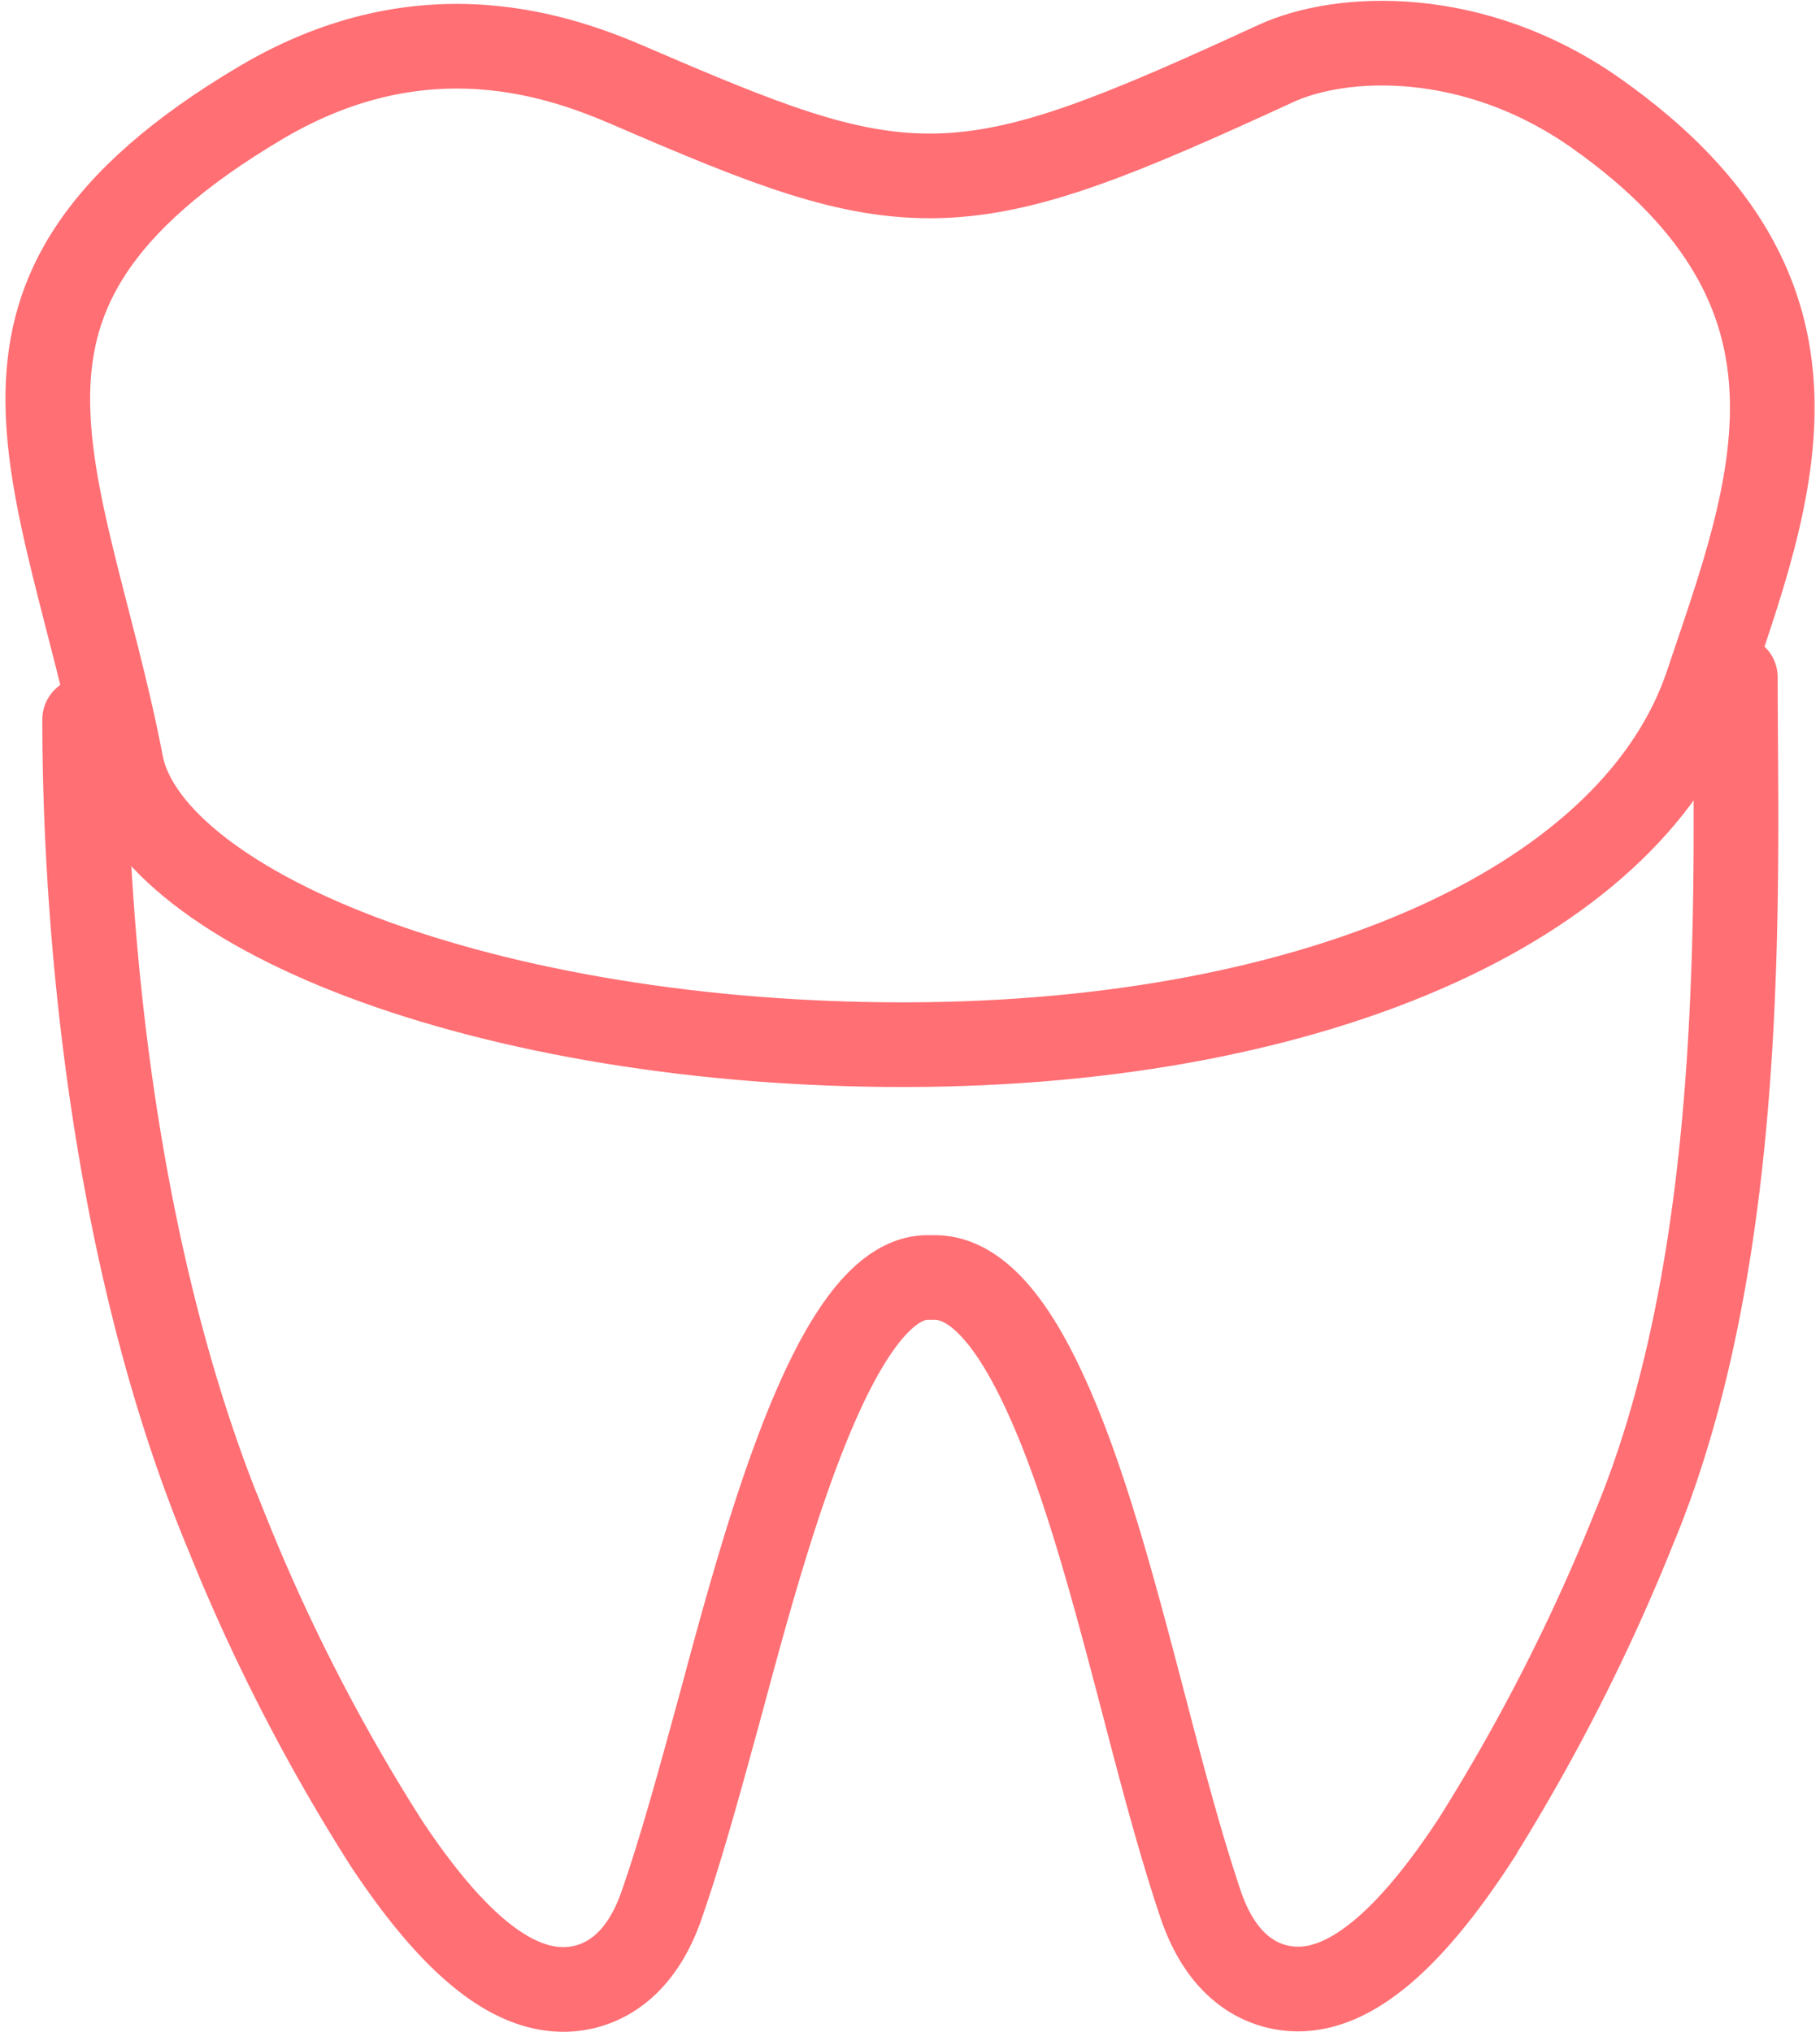
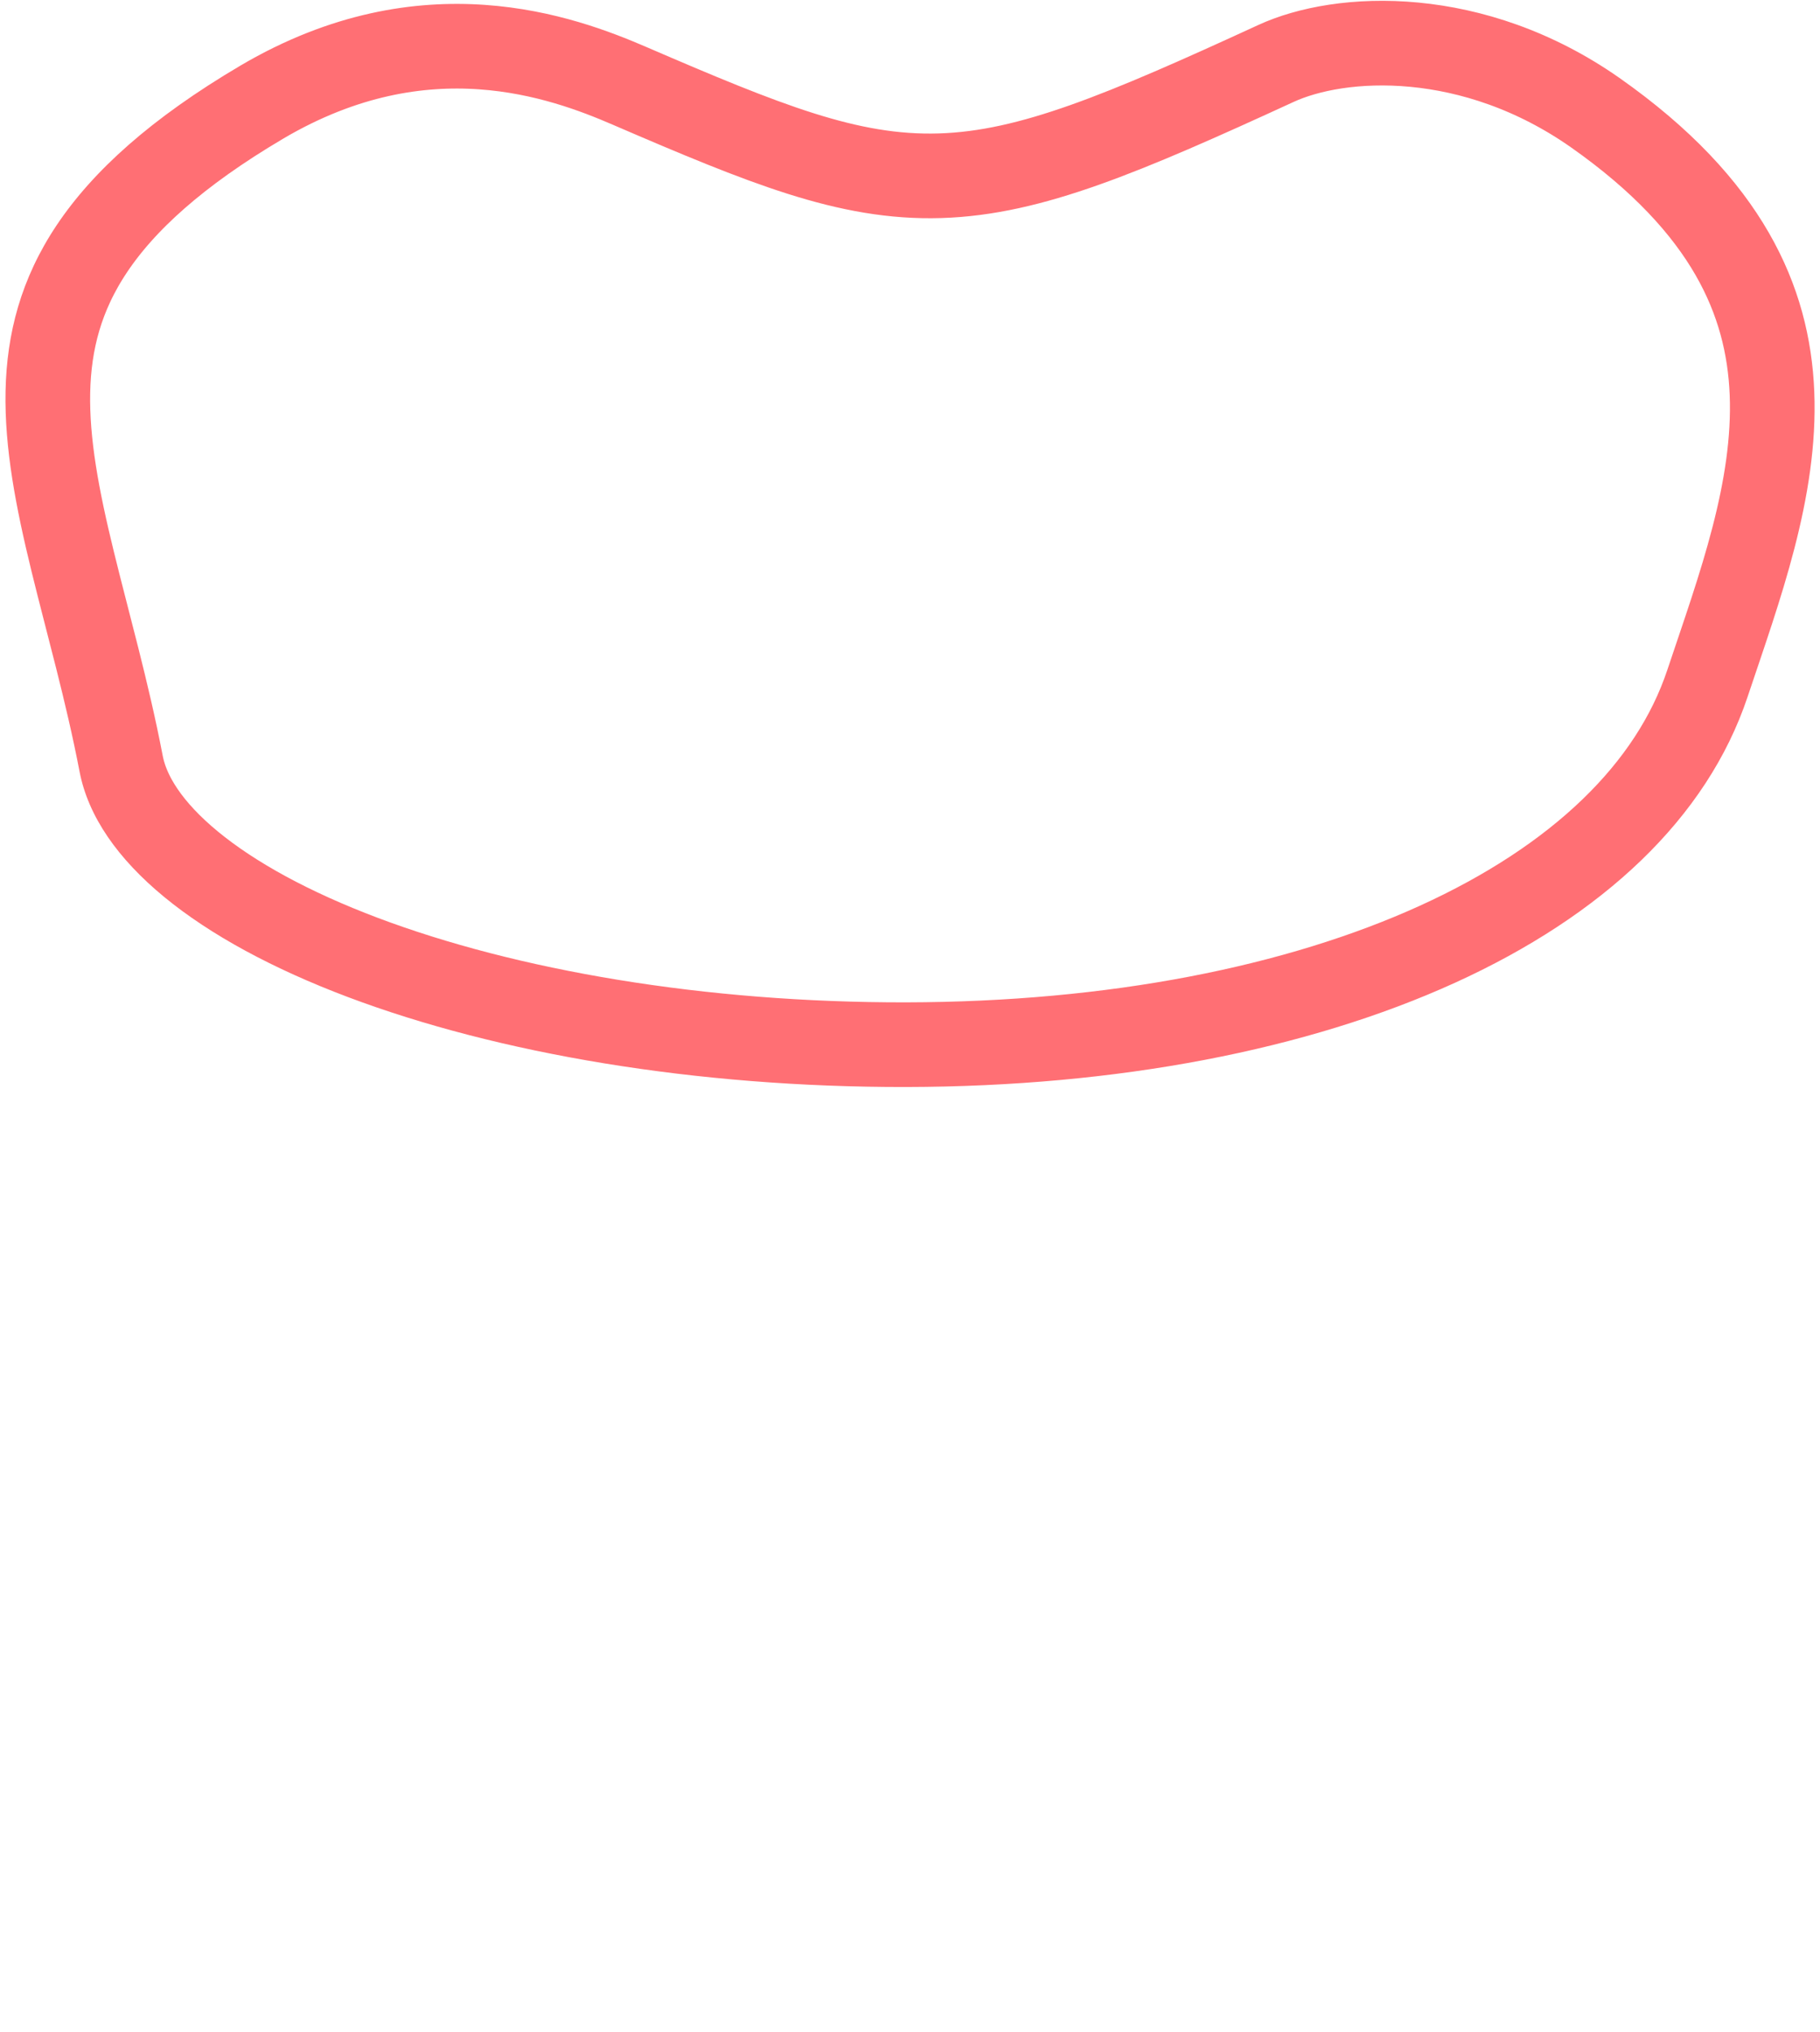
<svg xmlns="http://www.w3.org/2000/svg" xmlns:xlink="http://www.w3.org/1999/xlink" width="43" height="48" viewBox="0 0 43 48">
  <defs>
    <path id="9w4va" d="M980.88 2209.23c-1.29-6.72-4.64-11.7 3.8-16.68 4.28-2.52 7.92-1.16 9.59-.44 6.44 2.78 7.16 2.84 14.46-.52 1.87-.86 5.36-.97 8.53 1.25 6.75 4.74 4.52 10.16 3.03 14.62-1.92 5.75-9.9 9.2-19.87 9.22-9.96.02-18.72-3.2-19.54-7.45z" />
-     <path id="9w4vc" d="M981 2208c0 4.77.63 12.66 3.37 19.23a44.6 44.6 0 0 0 3.76 7.32c1.54 2.32 2.9 3.45 4.18 3.45.6 0 1.72-.26 2.32-1.99.5-1.44.94-3.08 1.42-4.83 1.07-3.98 2.7-10 4.87-10h.16c.92 0 1.79.92 2.64 2.79.91 1.99 1.61 4.66 2.29 7.25.45 1.73.88 3.36 1.36 4.78.59 1.73 1.7 1.99 2.3 1.99 1.26 0 2.63-1.15 4.17-3.5a46.12 46.12 0 0 0 3.77-7.4c2.75-6.61 2.39-15.45 2.39-20.09" />
    <clipPath id="9w4vb">
      <use fill="#fff" xlink:href="#9w4va" />
    </clipPath>
  </defs>
  <g>
    <g transform="translate(-979 -2191)">
      <g>
        <use fill="#fff" fill-opacity="0" stroke="#ff6f74" stroke-miterlimit="50" stroke-width="4" clip-path="url(&quot;#9w4vb&quot;)" xlink:href="#9w4va" />
      </g>
      <g>
        <use fill="#fff" fill-opacity="0" stroke="#ff6f74" stroke-linecap="round" stroke-miterlimit="50" stroke-width="2" xlink:href="#9w4vc" />
      </g>
    </g>
  </g>
</svg>